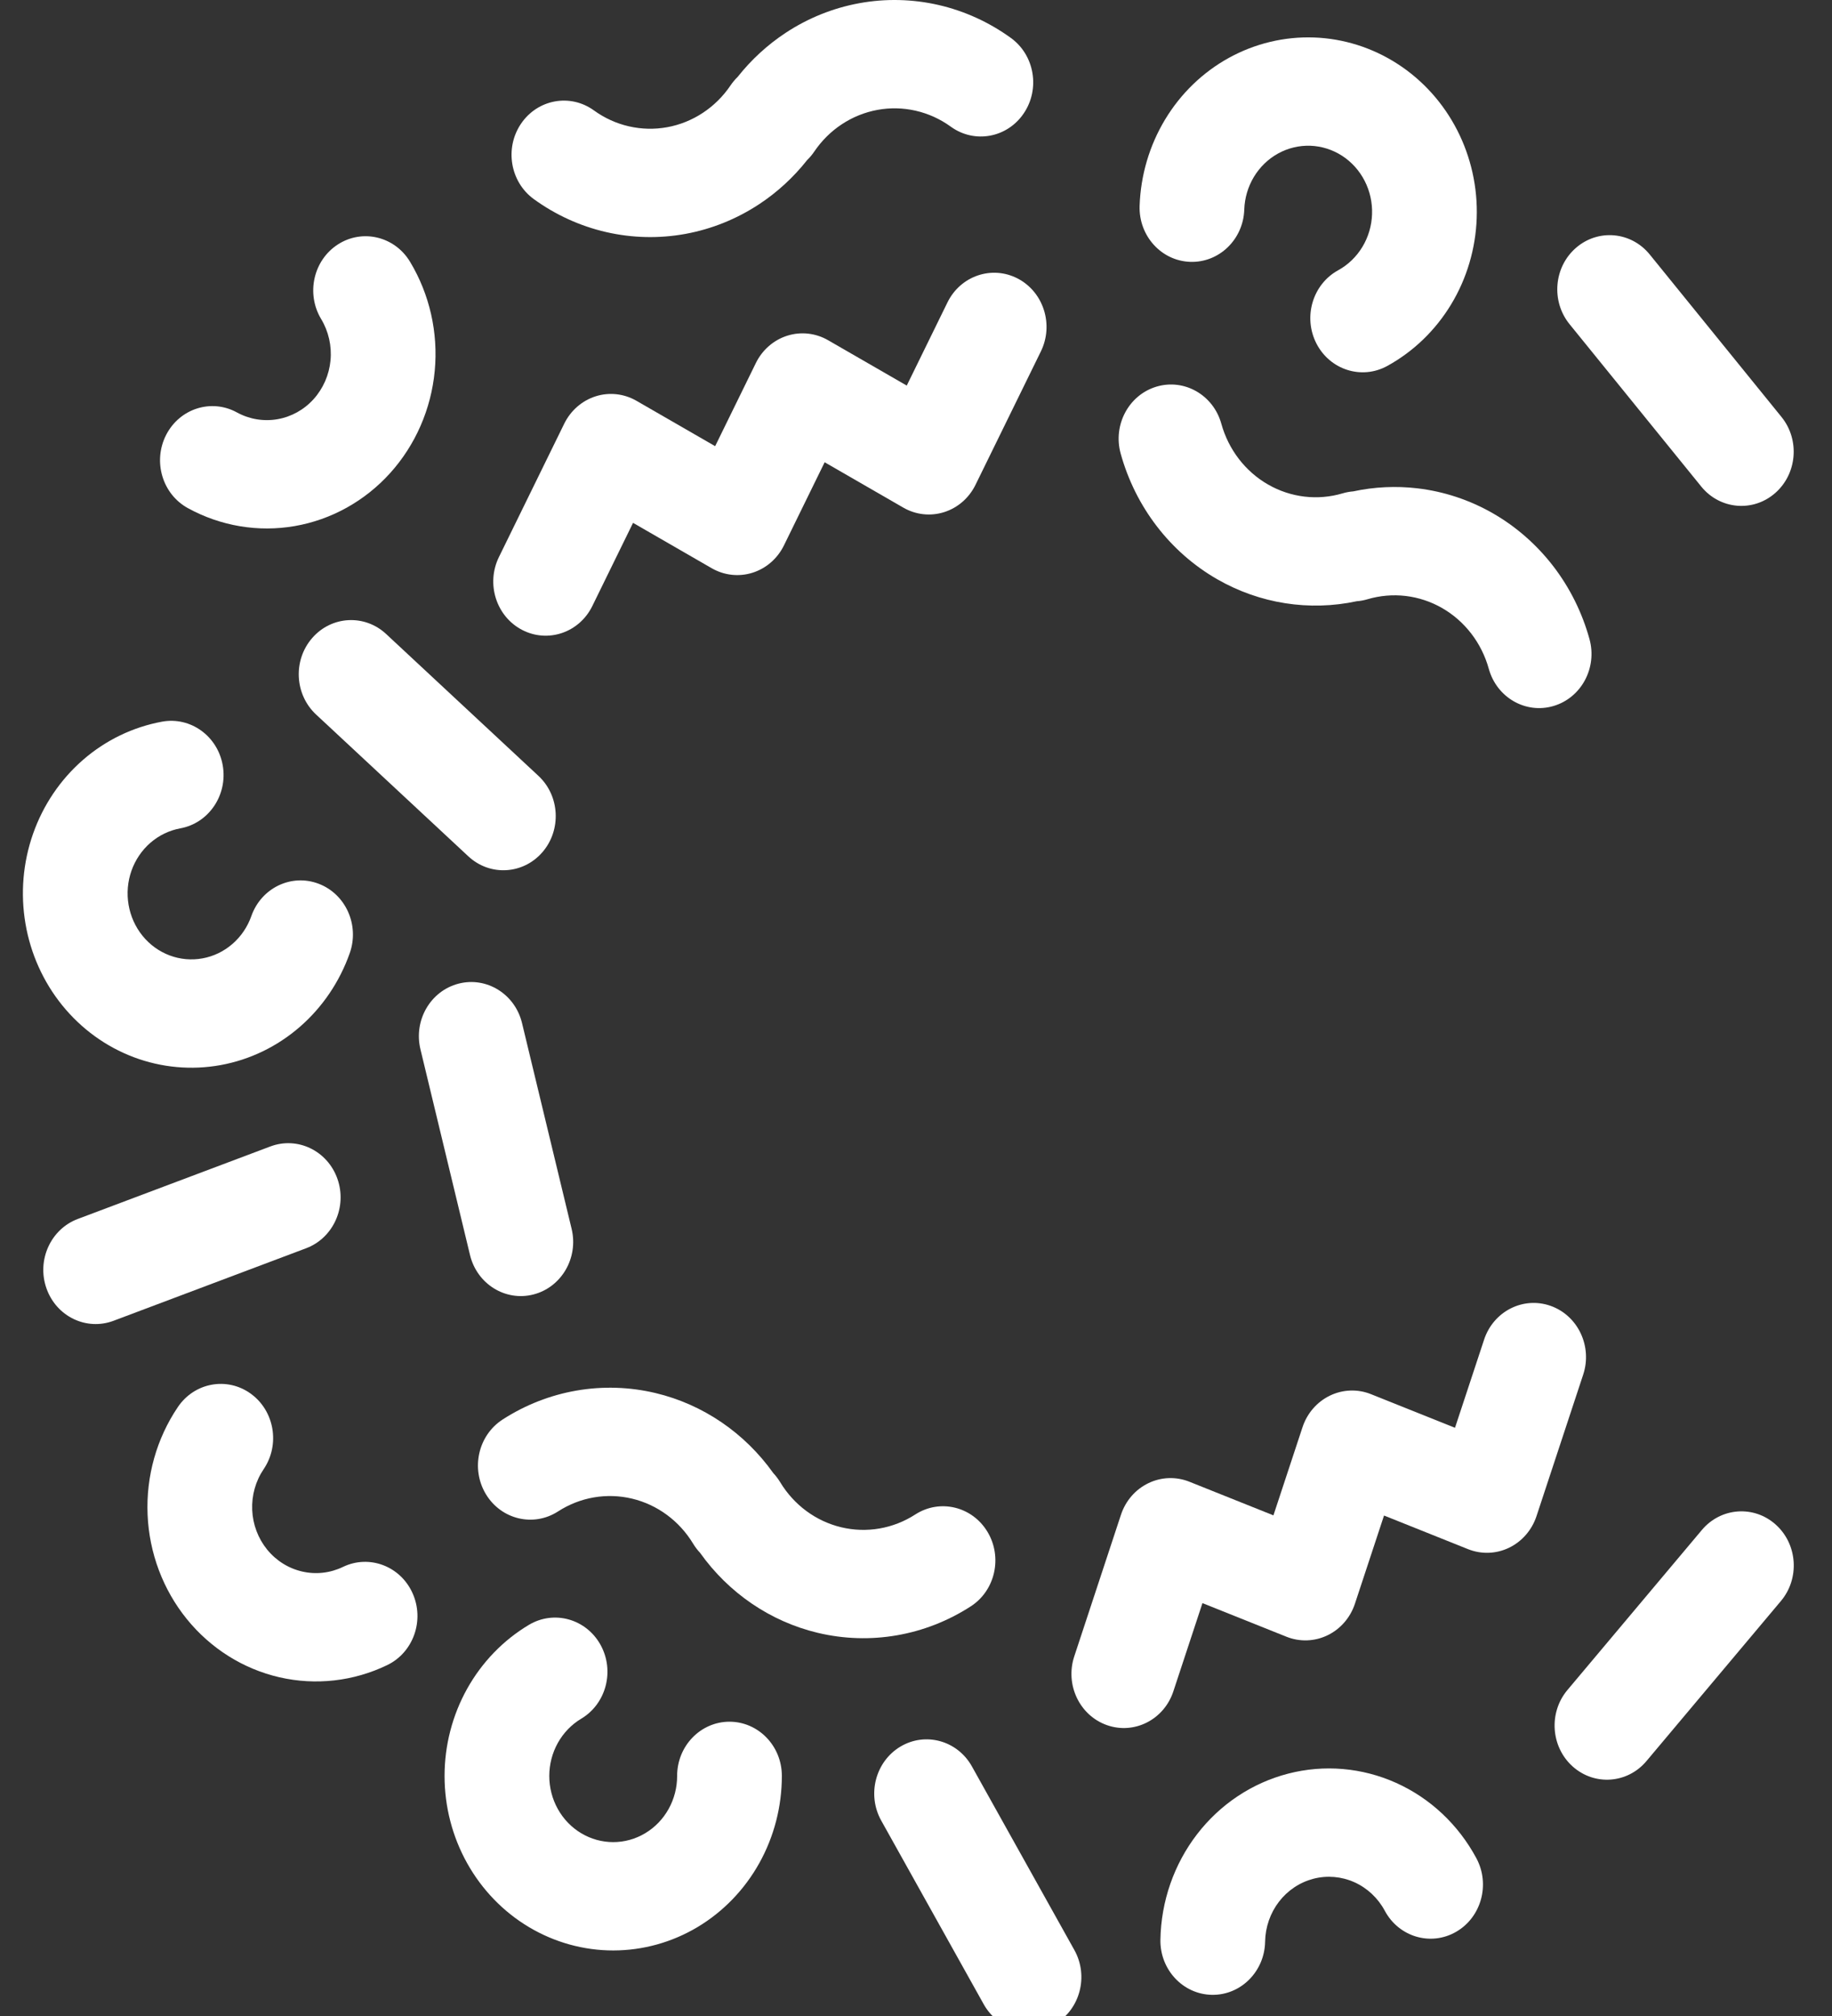
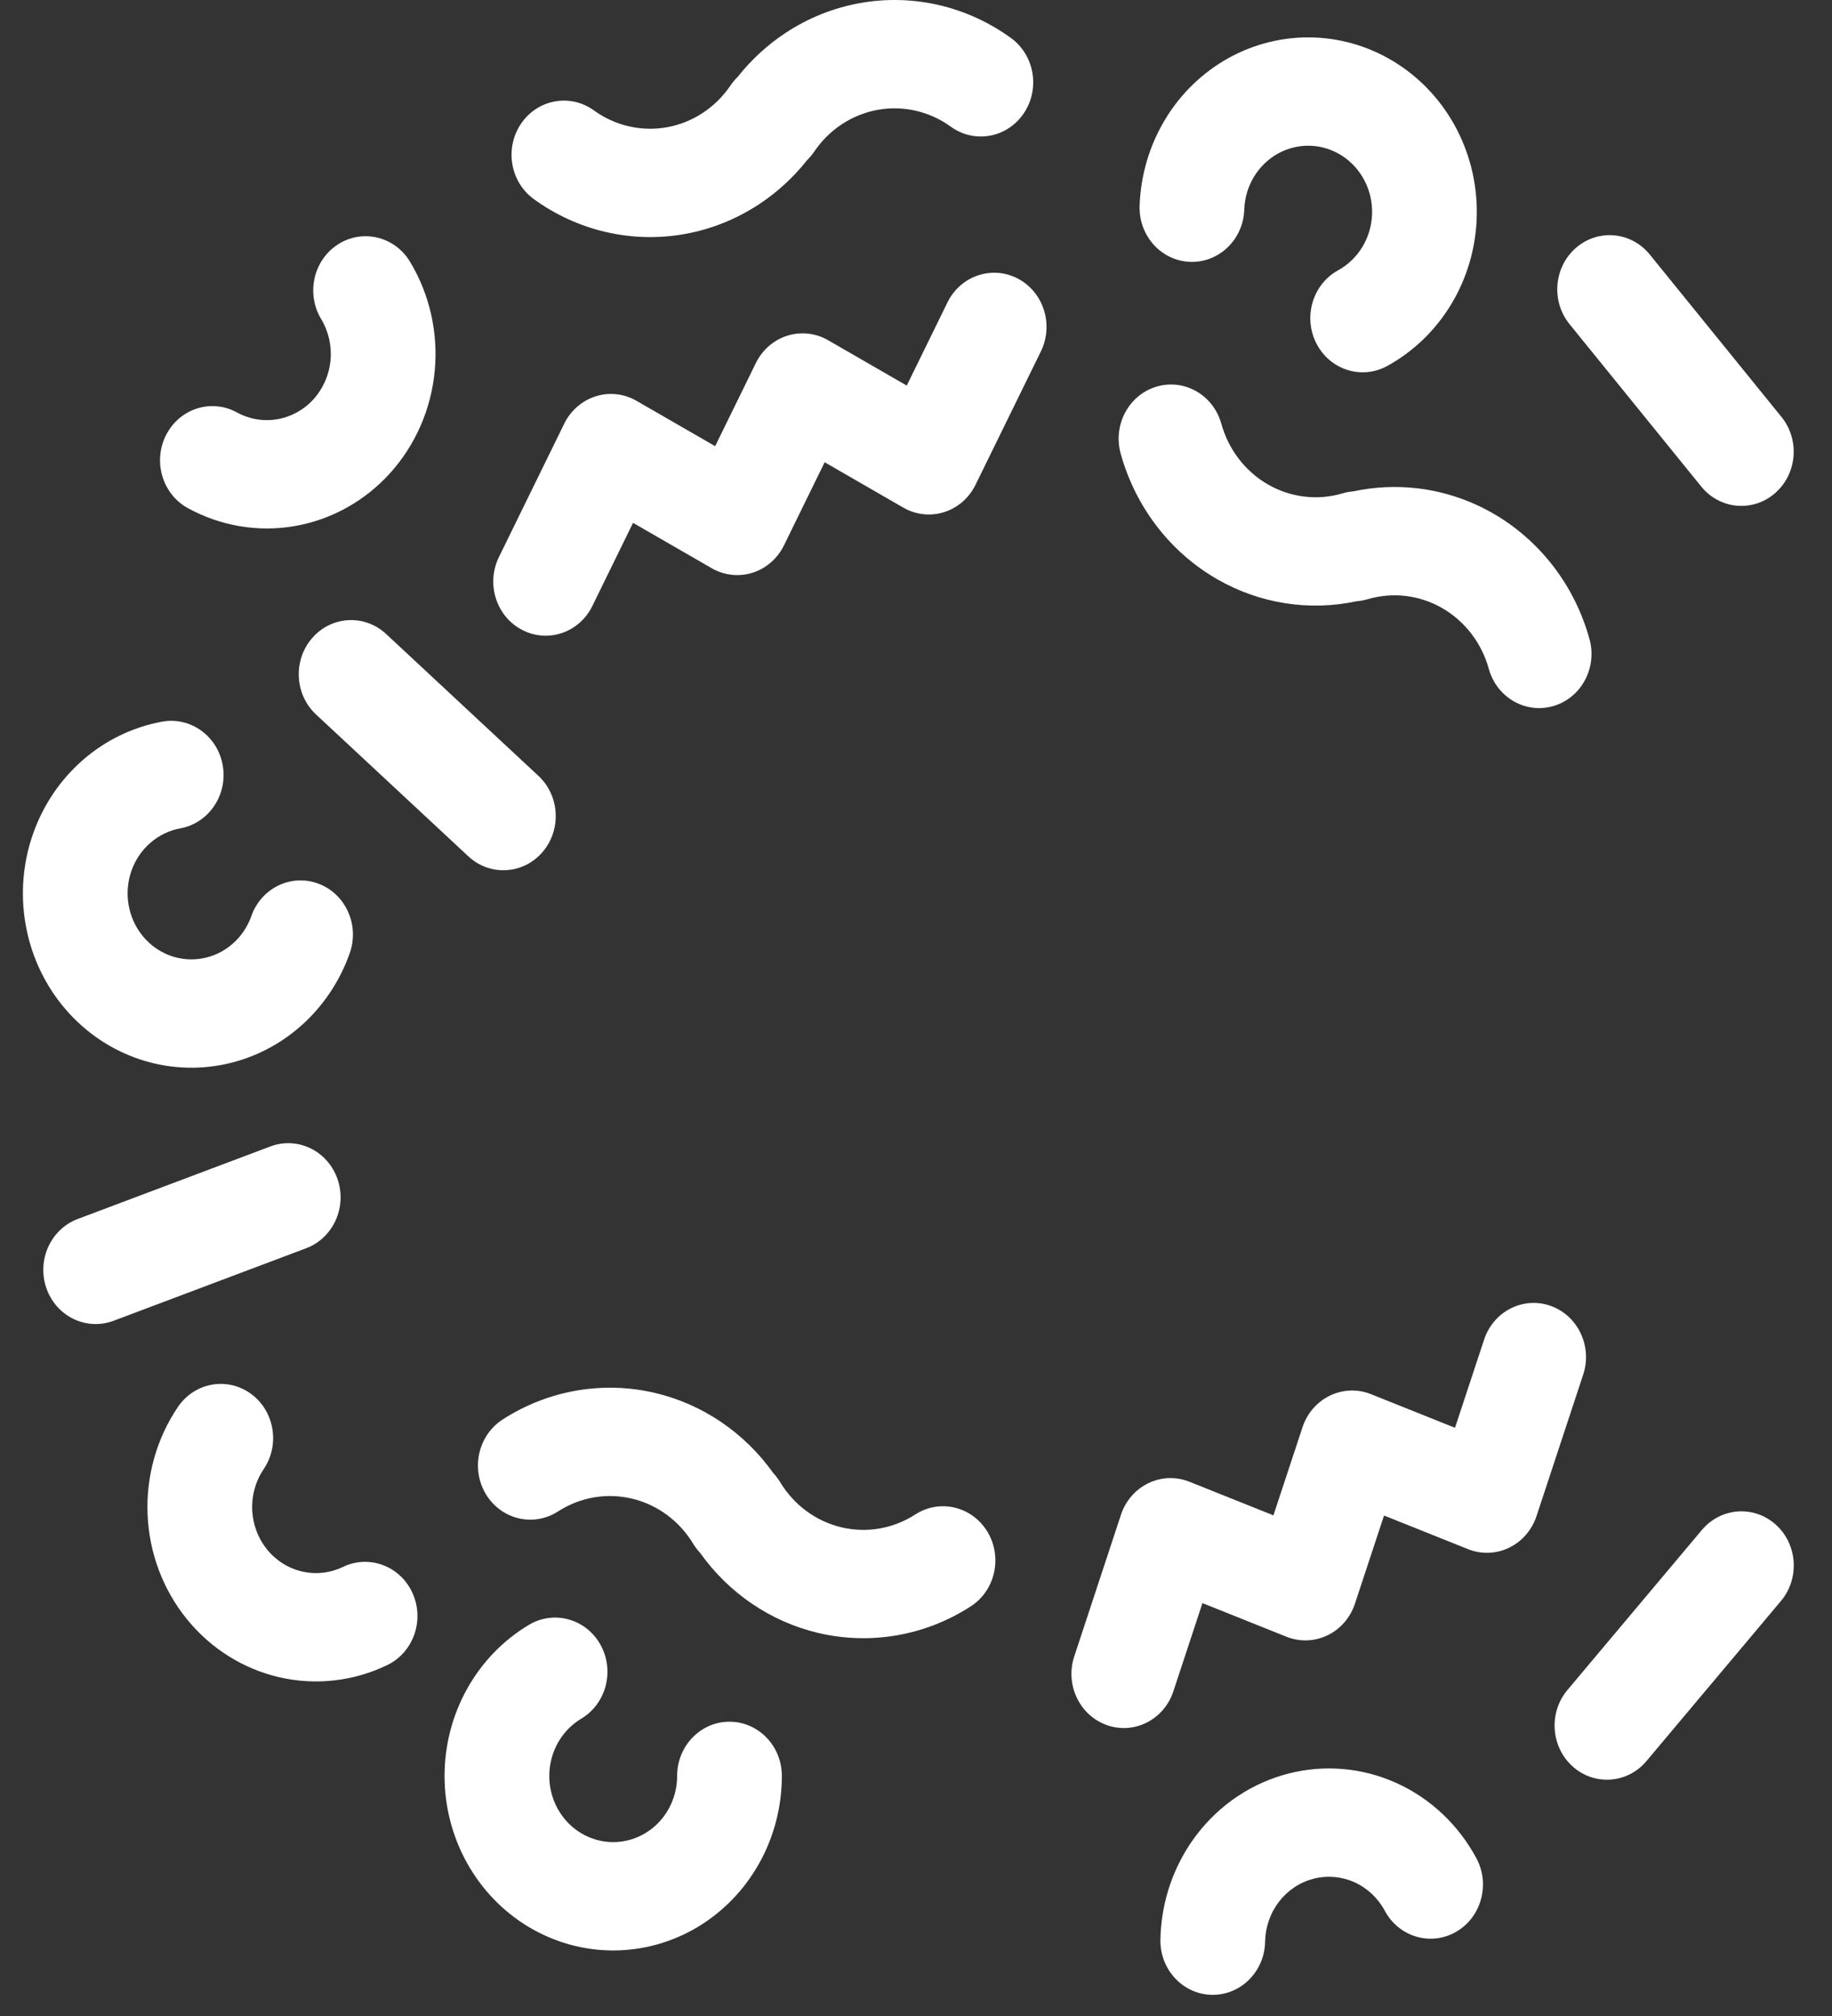
<svg xmlns="http://www.w3.org/2000/svg" width="80" height="88" viewBox="0 0 80 88" fill="none">
  <rect x="0" y="0" width="80" height="88" fill="#333333" stroke="none" />
  <g clip-path="url(#clip0_1303_11518)">
    <path fill-rule="evenodd" clip-rule="evenodd" d="M44.447 12.161C45.573 12.751 46.023 14.174 45.453 15.339L42.599 21.162C42.318 21.736 41.823 22.167 41.228 22.355C40.634 22.543 39.99 22.472 39.447 22.159L36.011 20.178L34.233 23.808C33.952 24.381 33.457 24.812 32.862 25C32.267 25.188 31.624 25.117 31.08 24.804L27.644 22.823L25.866 26.453C25.296 27.618 23.92 28.083 22.794 27.493C21.667 26.903 21.217 25.48 21.787 24.316L24.64 18.492C24.922 17.918 25.417 17.488 26.012 17.299C26.606 17.111 27.25 17.182 27.793 17.495L31.229 19.476L33.007 15.847C33.288 15.273 33.783 14.842 34.378 14.654C34.973 14.466 35.617 14.537 36.16 14.85L39.596 16.831L41.374 13.201C41.944 12.037 43.32 11.571 44.447 12.161ZM67.71 57.001C68.905 57.423 69.543 58.767 69.135 60.003L67.096 66.181C66.894 66.79 66.462 67.287 65.898 67.56C65.334 67.832 64.688 67.854 64.107 67.622L60.438 66.154L59.167 70.004C58.966 70.613 58.533 71.111 57.97 71.382C57.406 71.654 56.759 71.677 56.178 71.445L52.509 69.977L51.238 73.829C50.831 75.065 49.531 75.725 48.336 75.303C47.141 74.881 46.503 73.537 46.911 72.302L48.95 66.121C49.151 65.511 49.584 65.013 50.148 64.742C50.712 64.469 51.358 64.447 51.939 64.679L55.608 66.147L56.879 62.297C57.08 61.688 57.513 61.191 58.077 60.919C58.641 60.647 59.287 60.624 59.867 60.856L63.537 62.324L64.808 58.475C65.216 57.239 66.516 56.579 67.71 57.001Z" fill="white" />
    <path fill-rule="evenodd" clip-rule="evenodd" d="M39.991 4.834C39.442 4.708 38.874 4.695 38.321 4.796C37.767 4.897 37.238 5.11 36.764 5.422C36.289 5.734 35.88 6.14 35.557 6.617C35.464 6.754 35.359 6.878 35.246 6.988C34.651 7.74 33.944 8.391 33.15 8.914C32.169 9.56 31.075 10.001 29.93 10.21C28.785 10.419 27.611 10.392 26.476 10.132C25.34 9.872 24.265 9.383 23.313 8.693C22.279 7.944 22.027 6.47 22.752 5.4C23.476 4.331 24.901 4.071 25.936 4.82C26.396 5.153 26.916 5.39 27.465 5.515C28.014 5.641 28.581 5.654 29.135 5.553C29.689 5.452 30.218 5.239 30.692 4.926C31.166 4.614 31.576 4.208 31.899 3.731C31.992 3.594 32.097 3.469 32.211 3.358C32.806 2.607 33.513 1.957 34.307 1.434C35.288 0.787 36.382 0.348 37.528 0.139C38.672 -0.07 39.846 -0.043 40.981 0.217C42.117 0.478 43.191 0.967 44.144 1.657C45.178 2.406 45.429 3.881 44.704 4.95C43.98 6.02 42.554 6.279 41.52 5.53C41.059 5.196 40.54 4.96 39.991 4.834ZM50.506 16.876C51.719 16.516 52.985 17.242 53.333 18.497C53.647 19.626 54.38 20.581 55.374 21.15C56.367 21.72 57.538 21.858 58.63 21.535C58.785 21.489 58.94 21.461 59.094 21.449C60.014 21.251 60.961 21.206 61.898 21.316C63.054 21.452 64.172 21.822 65.19 22.405C66.207 22.989 67.103 23.774 67.828 24.715C68.552 25.657 69.089 26.737 69.409 27.894C69.757 29.149 69.054 30.458 67.84 30.817C66.626 31.177 65.361 30.45 65.013 29.195C64.858 28.636 64.598 28.113 64.248 27.658C63.898 27.203 63.465 26.823 62.973 26.541C62.481 26.259 61.94 26.08 61.381 26.014C60.822 25.949 60.256 25.998 59.716 26.158C59.56 26.204 59.403 26.233 59.248 26.244C57.179 26.688 55.017 26.353 53.156 25.286C51.103 24.108 49.585 22.135 48.938 19.801C48.59 18.546 49.292 17.236 50.506 16.876ZM21.947 61.964C23.938 60.678 26.342 60.263 28.63 60.809C30.698 61.303 32.519 62.547 33.769 64.303C33.88 64.421 33.98 64.554 34.069 64.699C34.671 65.695 35.63 66.403 36.737 66.667C37.843 66.931 39.006 66.73 39.969 66.108C41.04 65.417 42.45 65.754 43.119 66.862C43.788 67.969 43.462 69.428 42.391 70.119C40.399 71.405 37.995 71.82 35.708 71.274C33.639 70.78 31.819 69.536 30.569 67.78C30.458 67.662 30.357 67.53 30.269 67.385C29.667 66.389 28.707 65.681 27.601 65.417C26.494 65.152 25.332 65.353 24.369 65.975C23.297 66.667 21.887 66.33 21.218 65.222C20.55 64.114 20.876 62.656 21.947 61.964Z" fill="white" />
    <path fill-rule="evenodd" clip-rule="evenodd" d="M14.756 10.669C15.828 9.979 17.238 10.318 17.906 11.427C18.762 12.848 19.141 14.522 18.984 16.189C18.827 17.856 18.143 19.423 17.039 20.648C15.934 21.872 14.47 22.686 12.873 22.963C11.275 23.24 9.635 22.965 8.204 22.18C7.088 21.569 6.664 20.137 7.255 18.984C7.847 17.83 9.231 17.391 10.346 18.003C10.889 18.3 11.511 18.404 12.116 18.299C12.722 18.194 13.277 17.886 13.695 17.422C14.114 16.957 14.373 16.363 14.433 15.731C14.492 15.1 14.348 14.465 14.024 13.926C13.357 12.818 13.684 11.359 14.756 10.669Z" fill="white" />
    <path fill-rule="evenodd" clip-rule="evenodd" d="M57.223 6.362C56.733 6.345 56.247 6.461 55.814 6.699C55.381 6.937 55.017 7.289 54.757 7.719C54.497 8.149 54.352 8.642 54.335 9.149C54.292 10.454 53.233 11.475 51.971 11.43C50.709 11.385 49.722 10.291 49.765 8.986C49.81 7.649 50.194 6.349 50.879 5.214C51.563 4.08 52.525 3.152 53.666 2.524C54.808 1.896 56.09 1.59 57.382 1.636C58.674 1.683 59.932 2.081 61.029 2.79C62.125 3.498 63.022 4.493 63.629 5.674C64.235 6.855 64.531 8.18 64.485 9.517C64.439 10.853 64.054 12.154 63.368 13.287C62.682 14.421 61.72 15.348 60.578 15.975C59.462 16.587 58.078 16.148 57.486 14.995C56.894 13.841 57.319 12.41 58.434 11.798C58.867 11.56 59.232 11.209 59.492 10.779C59.752 10.35 59.898 9.856 59.915 9.35C59.933 8.843 59.821 8.341 59.591 7.893C59.361 7.445 59.021 7.068 58.605 6.799C58.189 6.531 57.712 6.38 57.223 6.362ZM26.22 71.792C26.851 72.923 26.476 74.369 25.382 75.022C24.958 75.275 24.605 75.64 24.36 76.079C24.115 76.518 23.986 77.016 23.986 77.522C23.986 78.029 24.115 78.528 24.36 78.966C24.605 79.406 24.957 79.77 25.382 80.023C25.807 80.277 26.288 80.41 26.778 80.41C27.269 80.41 27.75 80.276 28.174 80.022C28.599 79.769 28.951 79.404 29.196 78.965C29.441 78.525 29.57 78.028 29.569 77.52C29.568 76.215 30.591 75.155 31.854 75.154C33.117 75.154 34.141 76.211 34.142 77.517C34.143 78.854 33.803 80.168 33.157 81.327C32.511 82.485 31.582 83.447 30.463 84.117C29.343 84.786 28.073 85.138 26.78 85.139C25.487 85.139 24.217 84.787 23.097 84.119C21.977 83.451 21.047 82.489 20.4 81.331C19.753 80.173 19.413 78.86 19.413 77.522C19.413 76.185 19.754 74.871 20.4 73.714C21.047 72.556 21.977 71.594 23.097 70.926C24.191 70.273 25.589 70.661 26.22 71.792ZM56.254 77.42C57.825 77.014 59.483 77.157 60.968 77.825C62.454 78.493 63.685 79.649 64.471 81.114C65.083 82.255 64.685 83.695 63.581 84.328C62.477 84.962 61.085 84.55 60.472 83.408C60.175 82.853 59.708 82.415 59.145 82.162C58.583 81.909 57.955 81.855 57.359 82.008C56.763 82.162 56.233 82.514 55.851 83.01C55.469 83.507 55.256 84.12 55.245 84.755C55.222 86.06 54.179 87.1 52.917 87.076C51.655 87.052 50.65 85.974 50.673 84.669C50.702 82.994 51.265 81.376 52.274 80.065C53.283 78.754 54.682 77.825 56.254 77.42Z" fill="white" />
    <path fill-rule="evenodd" clip-rule="evenodd" d="M9.728 33.418C9.947 34.704 9.118 35.931 7.874 36.158C7.393 36.246 6.942 36.464 6.567 36.789C6.193 37.114 5.908 37.535 5.74 38.011C5.573 38.486 5.53 38.998 5.615 39.496C5.7 39.994 5.91 40.461 6.224 40.848C6.538 41.236 6.946 41.531 7.405 41.704C7.865 41.877 8.36 41.922 8.842 41.834C9.323 41.747 9.774 41.53 10.149 41.205C10.524 40.88 10.81 40.459 10.977 39.984C11.41 38.757 12.723 38.126 13.909 38.574C15.095 39.021 15.706 40.379 15.273 41.605C14.83 42.86 14.076 43.972 13.086 44.83C12.096 45.688 10.905 46.261 9.633 46.492C8.361 46.723 7.053 46.604 5.84 46.147C4.626 45.69 3.551 44.91 2.721 43.887C1.891 42.864 1.336 41.632 1.112 40.317C0.888 39.002 1.002 37.649 1.444 36.394C1.885 35.139 2.638 34.026 3.627 33.167C4.616 32.308 5.807 31.734 7.078 31.501C8.322 31.274 9.508 32.132 9.728 33.418Z" fill="white" />
    <path fill-rule="evenodd" clip-rule="evenodd" d="M13.633 27.85C14.477 26.879 15.923 26.801 16.861 27.674L23.511 33.866C24.45 34.739 24.525 36.234 23.681 37.205C22.836 38.175 21.39 38.254 20.452 37.38L13.802 31.189C12.864 30.315 12.788 28.82 13.633 27.85Z" fill="white" />
-     <path fill-rule="evenodd" clip-rule="evenodd" d="M20.025 42.937C21.25 42.621 22.491 43.392 22.796 44.659L24.961 53.638C25.267 54.905 24.521 56.188 23.296 56.504C22.071 56.82 20.83 56.049 20.524 54.782L18.36 45.803C18.054 44.536 18.799 43.253 20.025 42.937ZM39.319 76.241C40.413 75.588 41.811 75.976 42.442 77.106L46.915 85.12C47.546 86.251 47.171 87.697 46.078 88.349C44.984 89.002 43.586 88.615 42.955 87.484L38.482 79.471C37.851 78.34 38.226 76.894 39.319 76.241Z" fill="white" />
    <path fill-rule="evenodd" clip-rule="evenodd" d="M77.544 66.551C78.497 67.407 78.598 68.901 77.769 69.886L71.898 76.872C71.07 77.858 69.626 77.962 68.672 77.105C67.72 76.249 67.619 74.755 68.447 73.77L74.318 66.784C75.147 65.799 76.591 65.694 77.544 66.551Z" fill="white" />
    <path fill-rule="evenodd" clip-rule="evenodd" d="M14.735 51.457C15.167 52.684 14.555 54.04 13.369 54.487L4.959 57.653C3.773 58.099 2.461 57.467 2.029 56.239C1.597 55.012 2.209 53.656 3.396 53.209L11.805 50.044C12.991 49.597 14.303 50.23 14.735 51.457Z" fill="white" />
    <path fill-rule="evenodd" clip-rule="evenodd" d="M10.951 60.836C11.986 61.584 12.238 63.059 11.514 64.129C11.162 64.648 10.986 65.274 11.013 65.909C11.04 66.543 11.268 67.15 11.662 67.636C12.057 68.123 12.596 68.461 13.195 68.598C13.794 68.736 14.421 68.665 14.977 68.397C16.122 67.846 17.482 68.358 18.015 69.542C18.548 70.725 18.053 72.132 16.908 72.683C15.44 73.391 13.786 73.578 12.204 73.215C10.623 72.852 9.201 71.959 8.16 70.676C7.118 69.392 6.515 67.789 6.445 66.115C6.374 64.441 6.839 62.79 7.768 61.417C8.491 60.347 9.917 60.087 10.951 60.836Z" fill="white" />
    <path fill-rule="evenodd" clip-rule="evenodd" d="M68.82 10.818C69.788 9.978 71.23 10.109 72.041 11.109L77.793 18.199C78.604 19.199 78.478 20.69 77.51 21.53C76.543 22.369 75.101 22.238 74.29 21.238L68.538 14.149C67.727 13.148 67.853 11.657 68.82 10.818Z" fill="white" />
  </g>
  <defs>
    <clipPath id="clip0_1303_11518">
      <rect width="78.338" height="88" fill="white" transform="translate(0.77)" />
    </clipPath>
  </defs>
</svg>